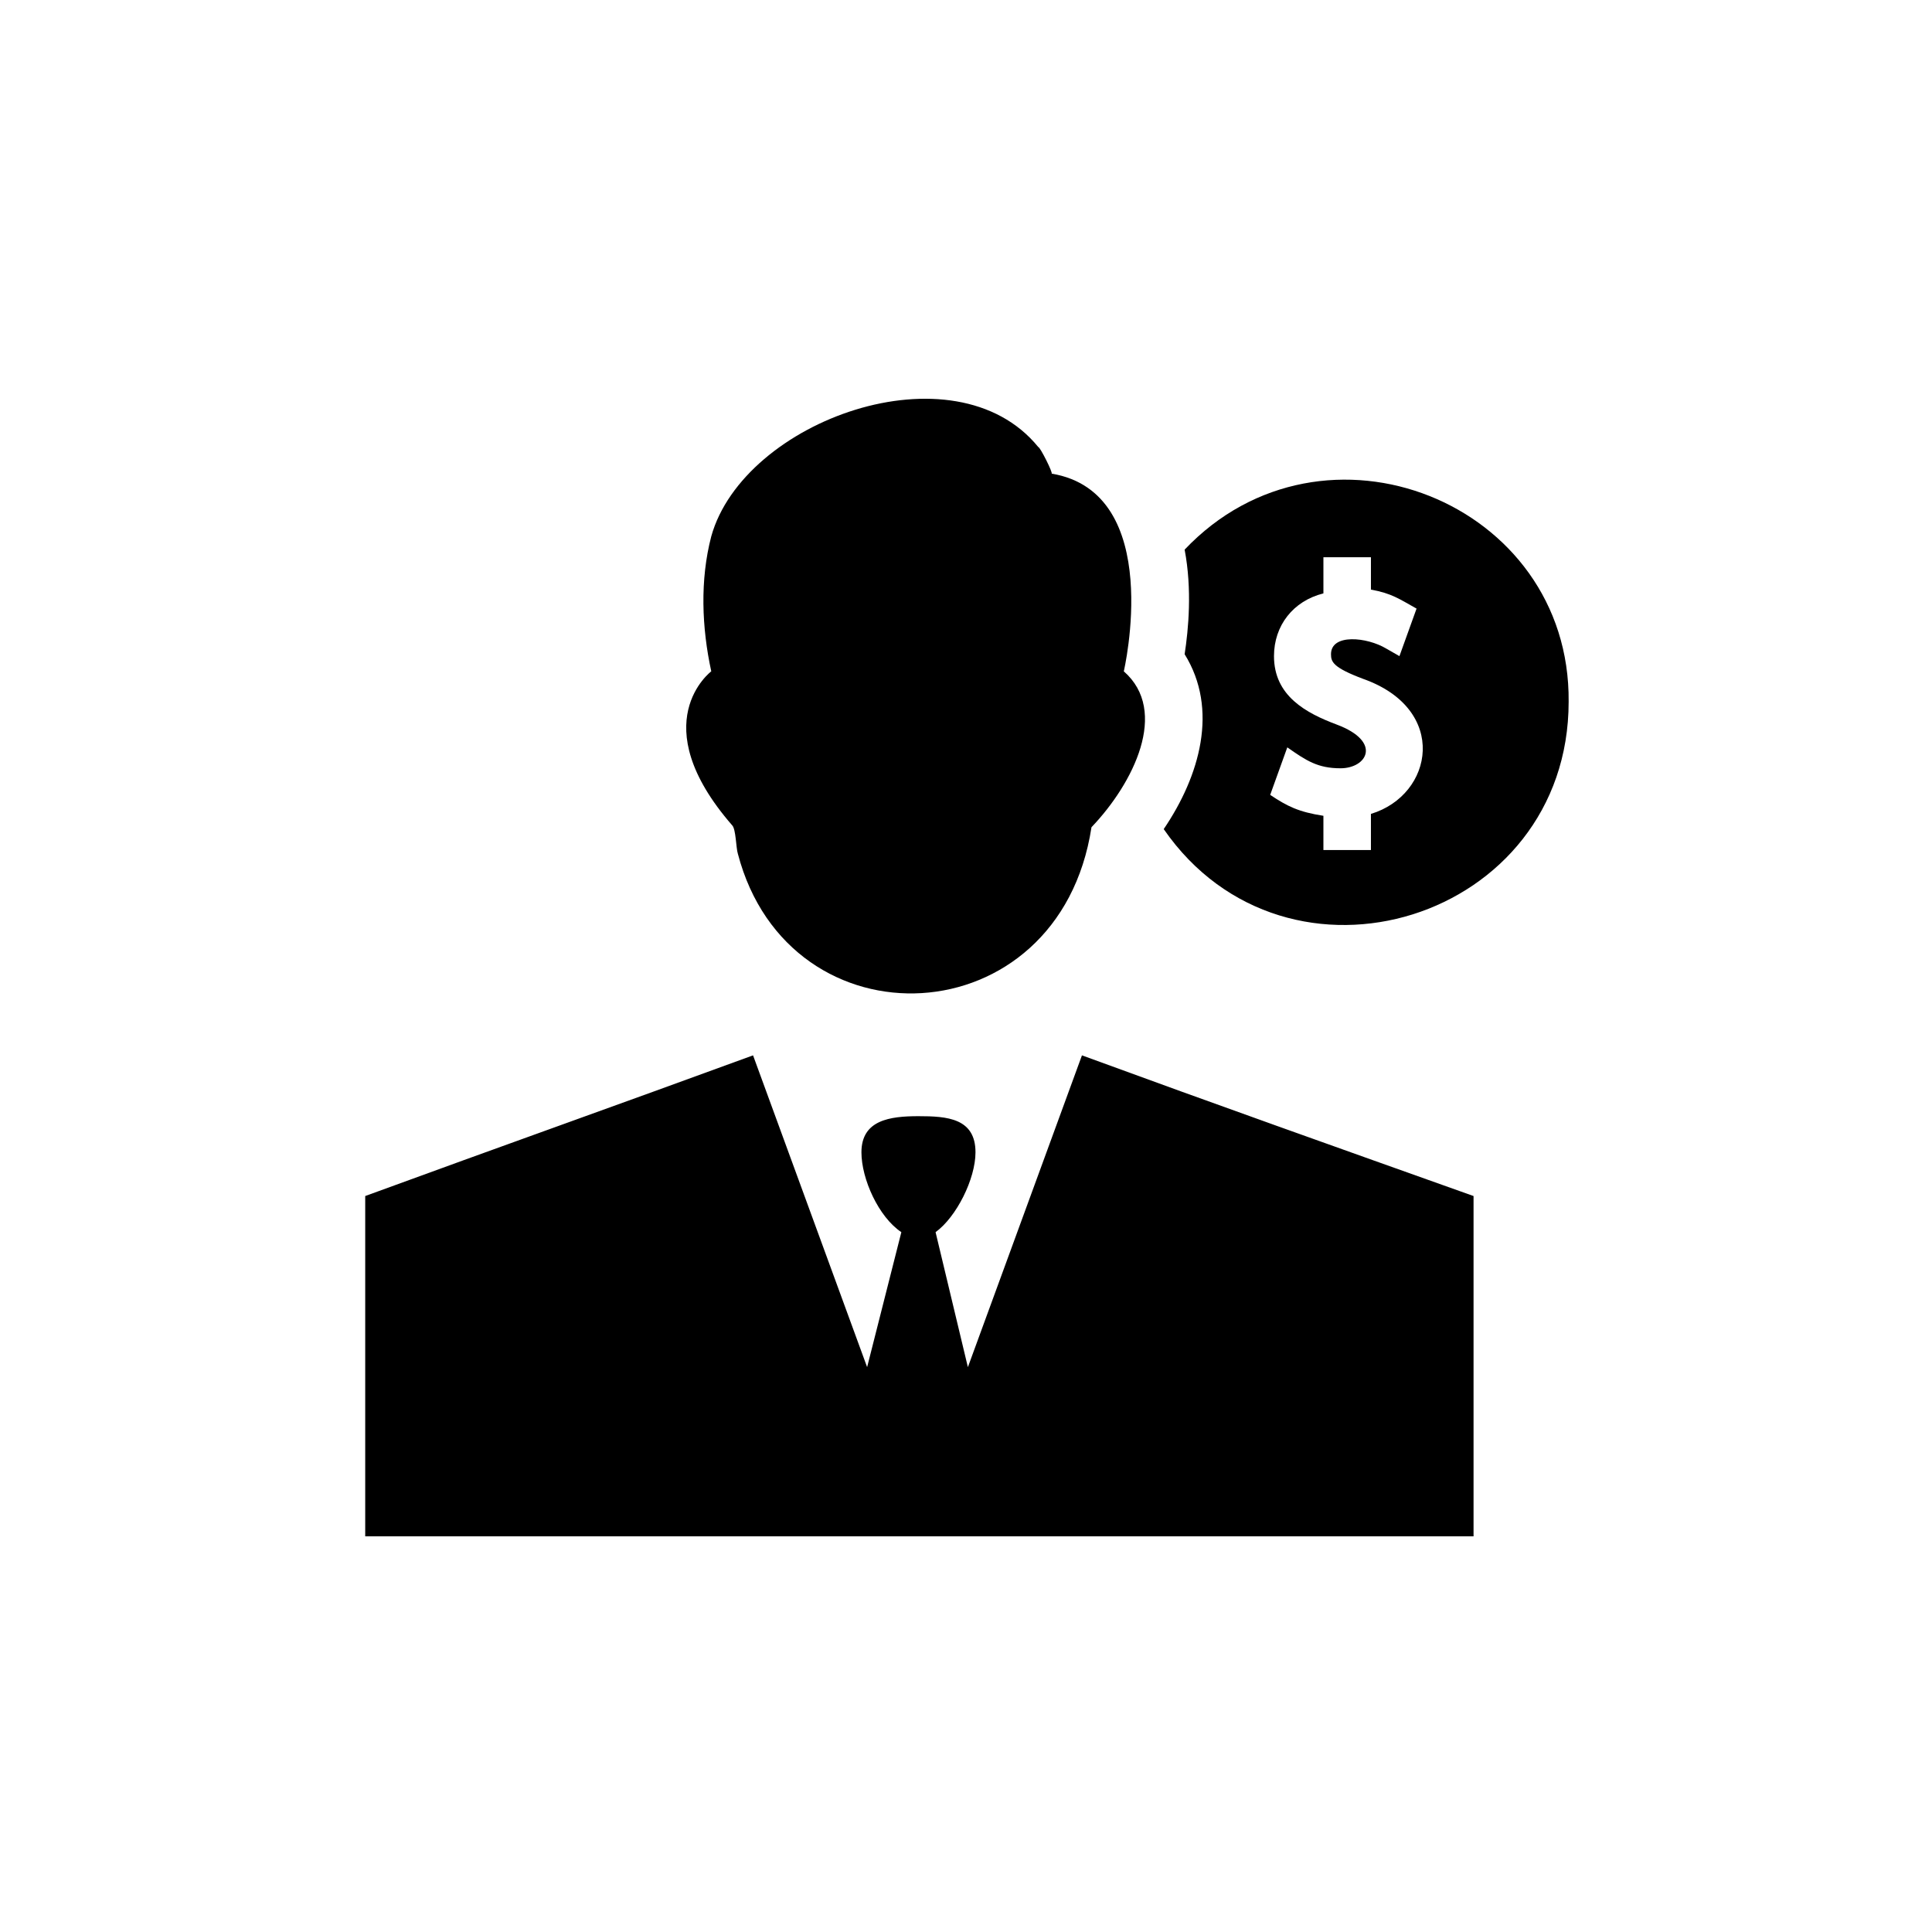
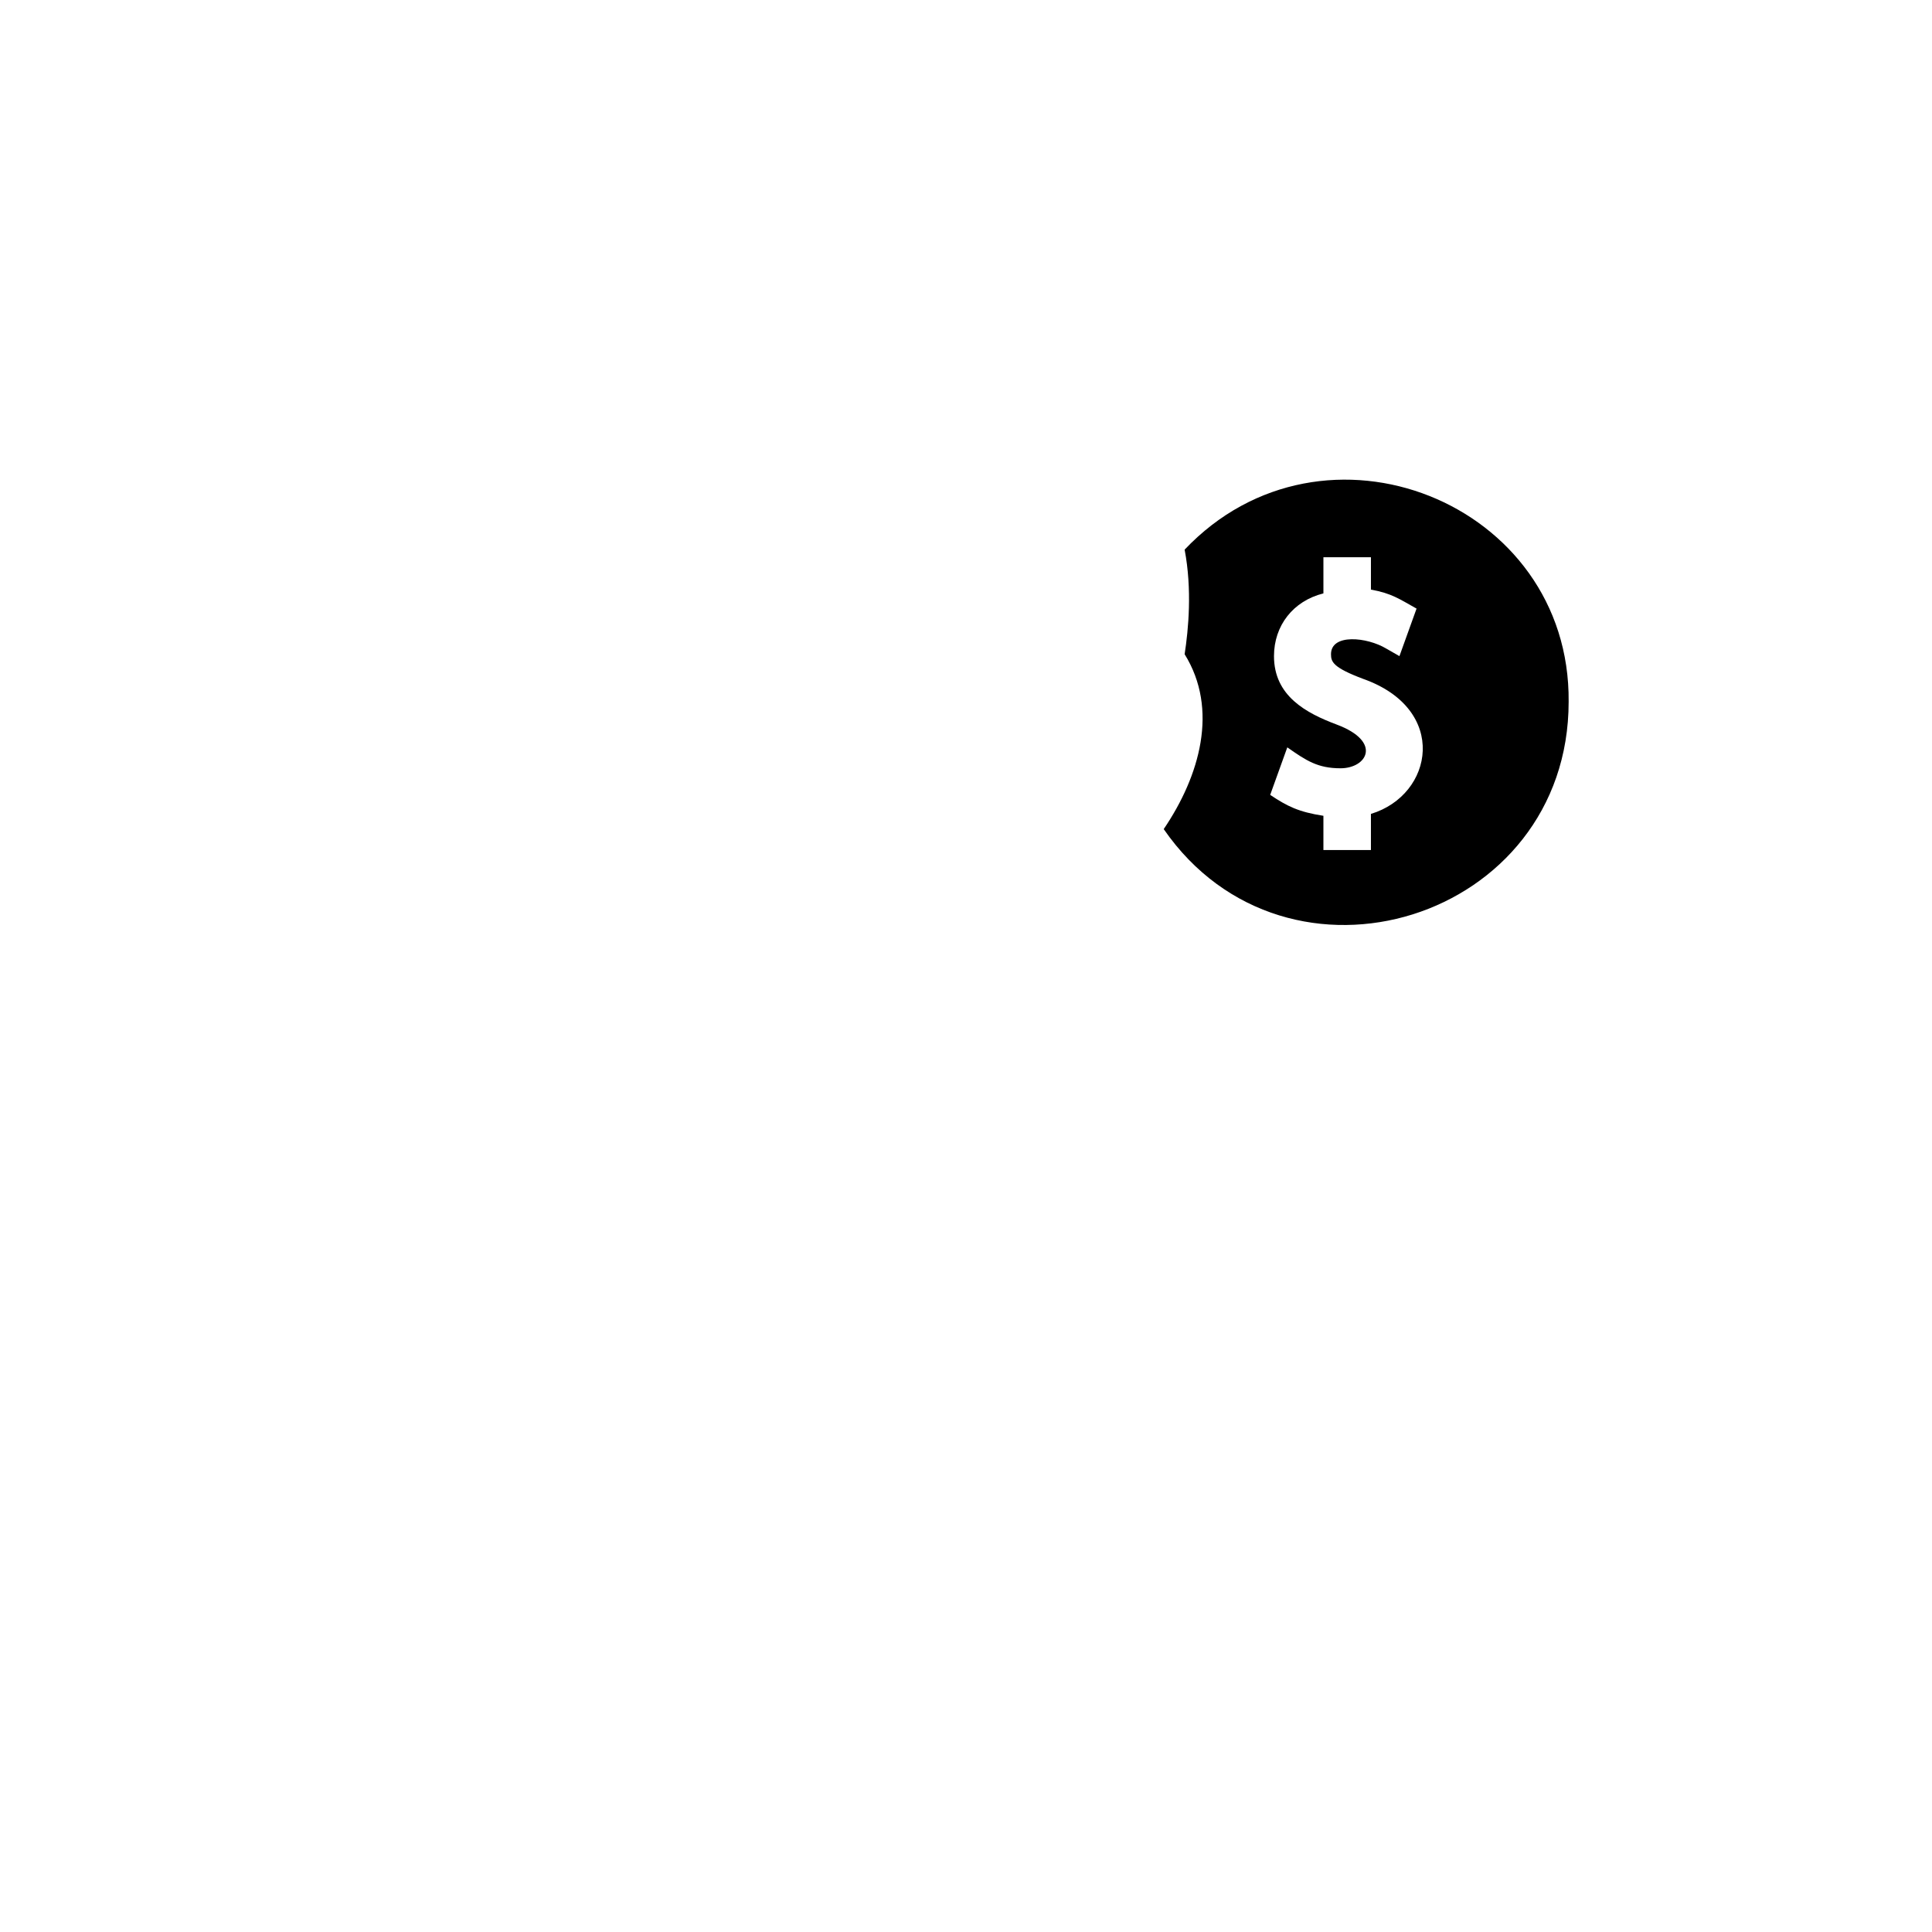
<svg xmlns="http://www.w3.org/2000/svg" fill="#000000" width="800px" height="800px" version="1.1" viewBox="144 144 512 512">
  <g>
-     <path d="m430.73 423.68-30.23 82.625-8.562-35.77c5.543-4.031 10.578-14.105 10.578-21.16 0-9.07-7.559-9.574-15.113-9.574-7.559 0-15.113 1.008-15.113 9.574 0 7.055 4.535 17.129 10.578 21.16l-9.07 35.77-30.23-82.625c-35.77 13.098-67.008 24.184-102.78 37.281v90.184h293.72v-90.184c-36.773-13.098-68.012-24.18-103.78-37.281z" />
-     <path d="m441.82 321.91s11.082-47.359-19.145-52.395c0.504 0-3.023-7.055-3.527-7.055-22.168-27.207-78.09-7.055-86.656 23.68-3.023 11.586-2.519 24.184 0 35.77 0 0-18.137 13.602 5.543 40.809 1.008 1.008 1.008 6.047 1.512 7.559 13.602 51.891 85.145 48.871 93.707-7.055 11.082-11.586 20.656-30.73 8.566-41.312z" />
    <path d="m457.94 289.66c2.016 10.578 1.008 21.16 0 27.711 9.07 14.609 4.031 32.242-5.543 46.352 32.746 47.359 107.31 24.184 107.31-33.754 0.504-52.902-64.992-79.102-101.77-40.309zm49.371 70.031v9.574h-12.594v-9.07c-6.551-1.008-9.574-2.519-14.105-5.543l4.535-12.594c5.039 3.527 8.062 5.543 14.105 5.543 7.055 0 11.082-7.055-1.008-11.586-8.062-3.023-16.625-7.559-16.625-18.137 0-8.062 5.039-14.609 13.098-16.625v-9.574h12.594v8.566c5.543 1.008 7.559 2.519 12.09 5.039l-4.535 12.594-3.527-2.016c-5.039-3.023-14.609-4.031-14.609 1.512 0 2.016 0.504 3.527 8.566 6.551 22.672 8.055 18.645 30.727 2.016 35.766z" />
  </g>
</svg>